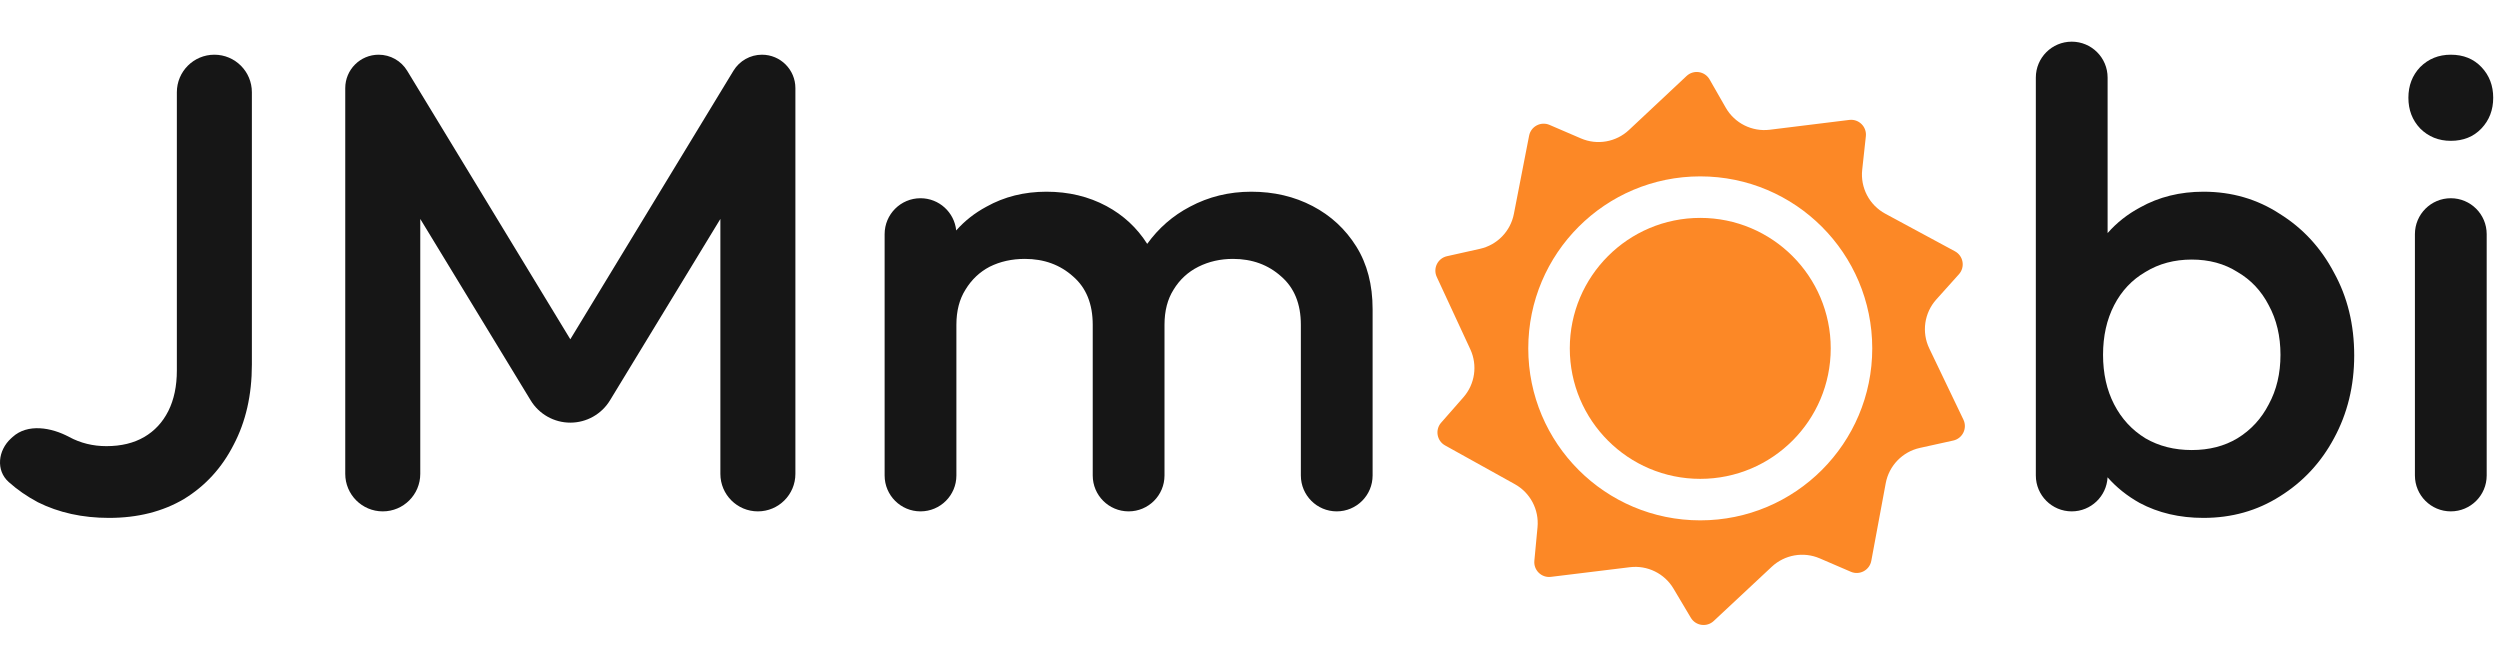
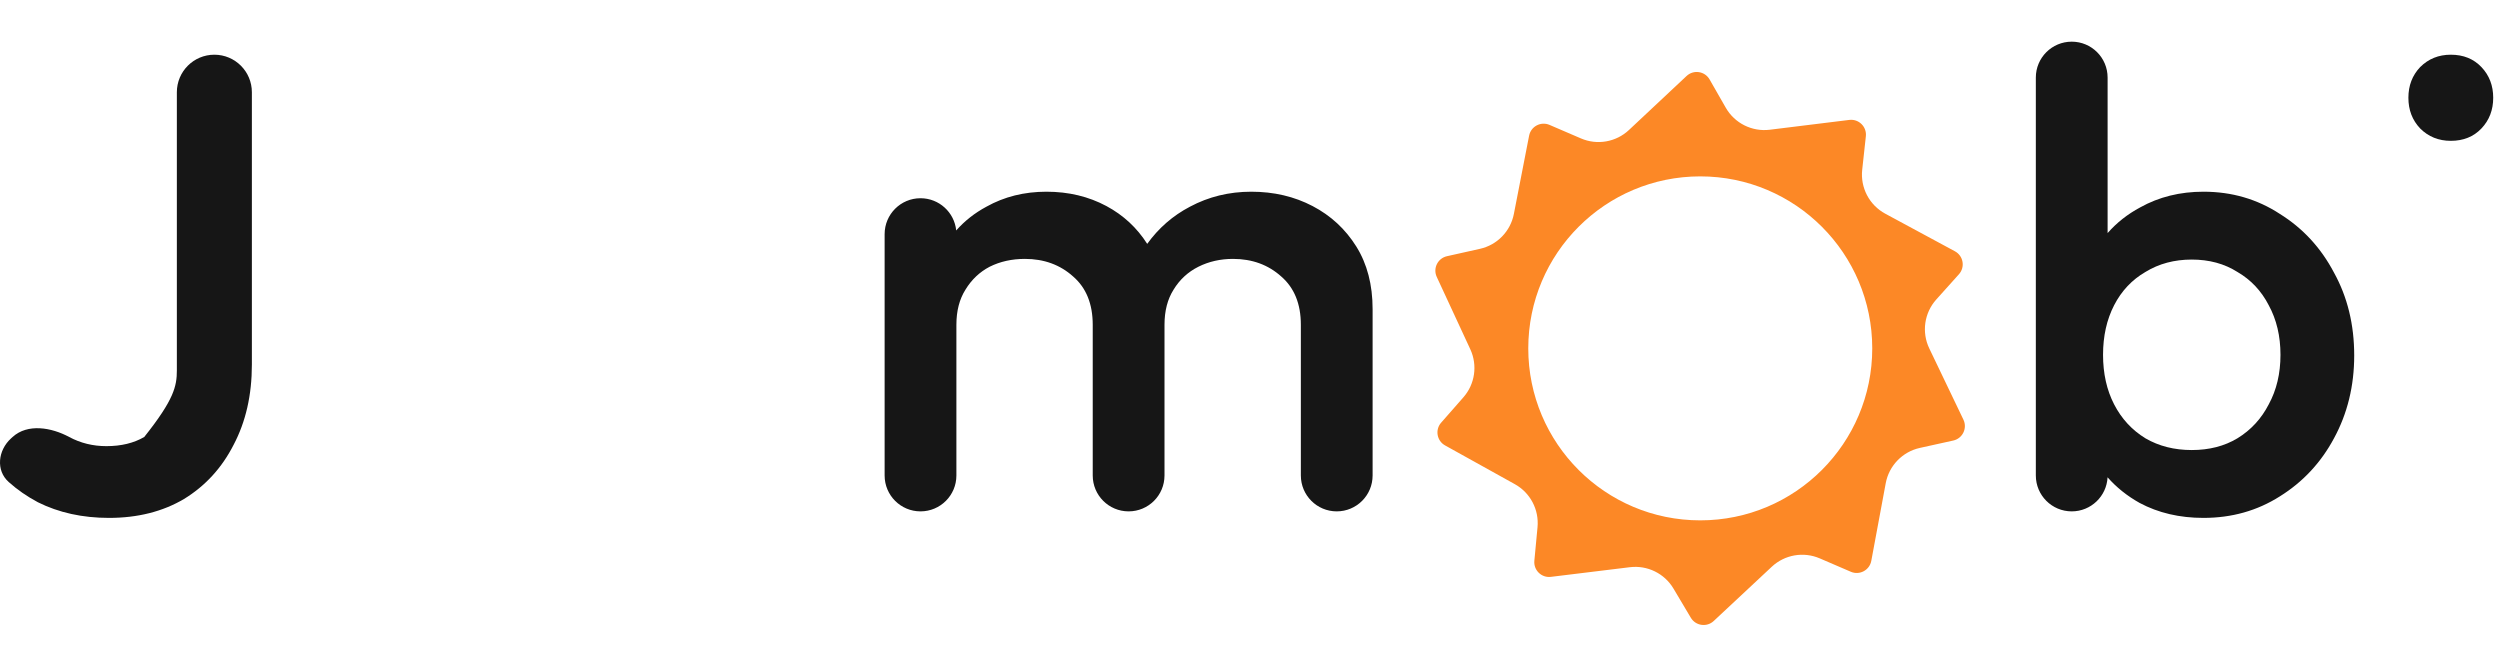
<svg xmlns="http://www.w3.org/2000/svg" width="120" height="32" viewBox="0 0 120 32" fill="none">
  <path fill-rule="evenodd" clip-rule="evenodd" d="M102.699 24.139C103.597 24.619 104.62 24.859 105.768 24.859C107.125 24.859 108.346 24.515 109.432 23.826C110.538 23.137 111.405 22.208 112.031 21.039C112.678 19.849 113.002 18.523 113.002 17.062C113.002 15.58 112.678 14.254 112.031 13.085C111.405 11.895 110.538 10.956 109.432 10.267C108.346 9.557 107.125 9.202 105.768 9.202C104.641 9.202 103.628 9.453 102.731 9.954C102.122 10.279 101.601 10.691 101.165 11.188V3.722C101.165 2.771 100.394 2 99.443 2C98.491 2 97.72 2.771 97.72 3.722V22.824C97.72 23.775 98.491 24.546 99.443 24.546C100.365 24.546 101.118 23.821 101.163 22.91C101.592 23.397 102.105 23.807 102.699 24.139ZM107.396 21.039C106.77 21.415 106.039 21.602 105.204 21.602C104.369 21.602 103.628 21.415 102.981 21.039C102.334 20.642 101.833 20.099 101.478 19.41C101.123 18.722 100.946 17.928 100.946 17.031C100.946 16.133 101.123 15.34 101.478 14.651C101.833 13.962 102.334 13.43 102.981 13.054C103.628 12.657 104.369 12.459 105.204 12.459C106.039 12.459 106.77 12.657 107.396 13.054C108.043 13.43 108.545 13.962 108.899 14.651C109.275 15.34 109.463 16.133 109.463 17.031C109.463 17.928 109.275 18.722 108.899 19.41C108.545 20.099 108.043 20.642 107.396 21.039Z" fill="#161616" />
-   <path d="M115.916 22.824C115.916 23.775 116.687 24.546 117.638 24.546C118.59 24.546 119.361 23.775 119.361 22.824V11.238C119.361 10.286 118.59 9.515 117.638 9.515C116.687 9.515 115.916 10.286 115.916 11.238V22.824Z" fill="#161616" />
  <path d="M116.167 6.165C116.563 6.561 117.054 6.76 117.638 6.76C118.244 6.76 118.734 6.561 119.11 6.165C119.486 5.768 119.674 5.278 119.674 4.693C119.674 4.108 119.486 3.618 119.11 3.221C118.734 2.825 118.244 2.626 117.638 2.626C117.054 2.626 116.563 2.825 116.167 3.221C115.791 3.618 115.603 4.108 115.603 4.693C115.603 5.278 115.791 5.768 116.167 6.165Z" fill="#161616" />
-   <path d="M5.232 24.859C3.959 24.859 2.821 24.608 1.819 24.108C1.299 23.831 0.832 23.508 0.418 23.137C-0.21 22.577 -0.095 21.615 0.526 21.047L0.603 20.977C1.323 20.32 2.464 20.514 3.322 20.976C3.865 21.268 4.46 21.415 5.107 21.415C5.817 21.415 6.422 21.268 6.923 20.976C7.424 20.684 7.81 20.266 8.082 19.724C8.353 19.181 8.489 18.534 8.489 17.782V4.427C8.489 3.432 9.295 2.626 10.289 2.626C11.284 2.626 12.09 3.432 12.09 4.427V17.5C12.09 18.962 11.797 20.245 11.213 21.352C10.649 22.458 9.856 23.325 8.833 23.951C7.81 24.556 6.61 24.859 5.232 24.859Z" fill="#161616" />
-   <path d="M18.373 24.546C17.378 24.546 16.572 23.74 16.572 22.745V4.229C16.572 3.344 17.29 2.626 18.175 2.626C18.735 2.626 19.255 2.918 19.545 3.397L27.375 16.285L35.205 3.397C35.496 2.918 36.015 2.626 36.575 2.626C37.461 2.626 38.179 3.344 38.179 4.229V22.745C38.179 23.74 37.373 24.546 36.378 24.546C35.384 24.546 34.578 23.74 34.578 22.745V10.509L29.279 19.217C28.875 19.882 28.153 20.287 27.375 20.287C26.598 20.287 25.876 19.882 25.472 19.217L20.173 10.509V22.745C20.173 23.74 19.367 24.546 18.373 24.546Z" fill="#161616" />
+   <path d="M5.232 24.859C3.959 24.859 2.821 24.608 1.819 24.108C1.299 23.831 0.832 23.508 0.418 23.137C-0.21 22.577 -0.095 21.615 0.526 21.047L0.603 20.977C1.323 20.32 2.464 20.514 3.322 20.976C3.865 21.268 4.46 21.415 5.107 21.415C5.817 21.415 6.422 21.268 6.923 20.976C8.353 19.181 8.489 18.534 8.489 17.782V4.427C8.489 3.432 9.295 2.626 10.289 2.626C11.284 2.626 12.09 3.432 12.09 4.427V17.5C12.09 18.962 11.797 20.245 11.213 21.352C10.649 22.458 9.856 23.325 8.833 23.951C7.81 24.556 6.61 24.859 5.232 24.859Z" fill="#161616" />
  <path d="M42.462 22.824C42.462 23.775 43.233 24.546 44.184 24.546C45.136 24.546 45.907 23.775 45.907 22.824V15.59C45.907 14.922 46.053 14.358 46.345 13.899C46.638 13.419 47.024 13.054 47.504 12.803C48.005 12.553 48.569 12.427 49.195 12.427C50.113 12.427 50.886 12.709 51.512 13.273C52.138 13.816 52.451 14.588 52.451 15.59V22.824C52.451 23.775 53.222 24.546 54.174 24.546C55.125 24.546 55.896 23.775 55.896 22.824V15.59C55.896 14.922 56.042 14.358 56.334 13.899C56.627 13.419 57.023 13.054 57.524 12.803C58.025 12.553 58.578 12.427 59.184 12.427C60.102 12.427 60.875 12.709 61.501 13.273C62.127 13.816 62.441 14.588 62.441 15.59V22.824C62.441 23.775 63.212 24.546 64.163 24.546C65.114 24.546 65.885 23.775 65.885 22.824V14.839C65.885 13.669 65.624 12.668 65.102 11.832C64.58 10.997 63.881 10.35 63.004 9.891C62.127 9.432 61.146 9.202 60.061 9.202C58.996 9.202 58.015 9.442 57.117 9.922C56.296 10.352 55.613 10.947 55.066 11.706C54.574 10.932 53.921 10.327 53.109 9.891C52.253 9.432 51.293 9.202 50.228 9.202C49.163 9.202 48.203 9.442 47.347 9.922C46.788 10.222 46.305 10.602 45.898 11.062C45.81 10.193 45.076 9.515 44.184 9.515C43.233 9.515 42.462 10.286 42.462 11.238V22.824Z" fill="#161616" />
-   <path d="M87.875 16.722C87.875 20.181 85.071 22.985 81.612 22.985C78.153 22.985 75.35 20.181 75.35 16.722C75.35 13.263 78.153 10.459 81.612 10.459C85.071 10.459 87.875 13.263 87.875 16.722Z" fill="#FC8826" />
  <path fill-rule="evenodd" clip-rule="evenodd" d="M82.06 3.813C81.831 3.414 81.291 3.333 80.955 3.648L78.19 6.24C77.57 6.821 76.666 6.98 75.886 6.644L74.377 5.995C73.96 5.816 73.484 6.067 73.397 6.513L72.666 10.268C72.504 11.101 71.865 11.759 71.037 11.944L69.454 12.298C69.011 12.397 68.773 12.88 68.964 13.292L70.575 16.766C70.93 17.533 70.8 18.437 70.242 19.072L69.174 20.289C68.875 20.63 68.967 21.16 69.364 21.38L72.712 23.24C73.453 23.651 73.881 24.463 73.801 25.307L73.649 26.916C73.606 27.369 73.993 27.745 74.444 27.689L78.234 27.226C79.074 27.123 79.896 27.526 80.328 28.253L81.16 29.652C81.393 30.042 81.926 30.118 82.258 29.808L85.046 27.203C85.666 26.624 86.569 26.467 87.348 26.802L88.841 27.445C89.26 27.625 89.738 27.37 89.822 26.921L90.515 23.194C90.672 22.352 91.317 21.685 92.153 21.5L93.756 21.146C94.204 21.047 94.442 20.556 94.244 20.143L92.605 16.724C92.232 15.945 92.365 15.018 92.942 14.375L94.029 13.164C94.336 12.821 94.242 12.281 93.837 12.062L90.494 10.258C89.73 9.846 89.291 9.011 89.386 8.148L89.561 6.54C89.611 6.084 89.222 5.7 88.767 5.756L84.951 6.227C84.097 6.333 83.264 5.916 82.836 5.169L82.06 3.813ZM89.868 16.722C89.868 21.281 86.172 24.977 81.612 24.977C77.053 24.977 73.357 21.281 73.357 16.722C73.357 12.162 77.053 8.466 81.612 8.466C86.172 8.466 89.868 12.162 89.868 16.722Z" fill="#FC8826" />
</svg>